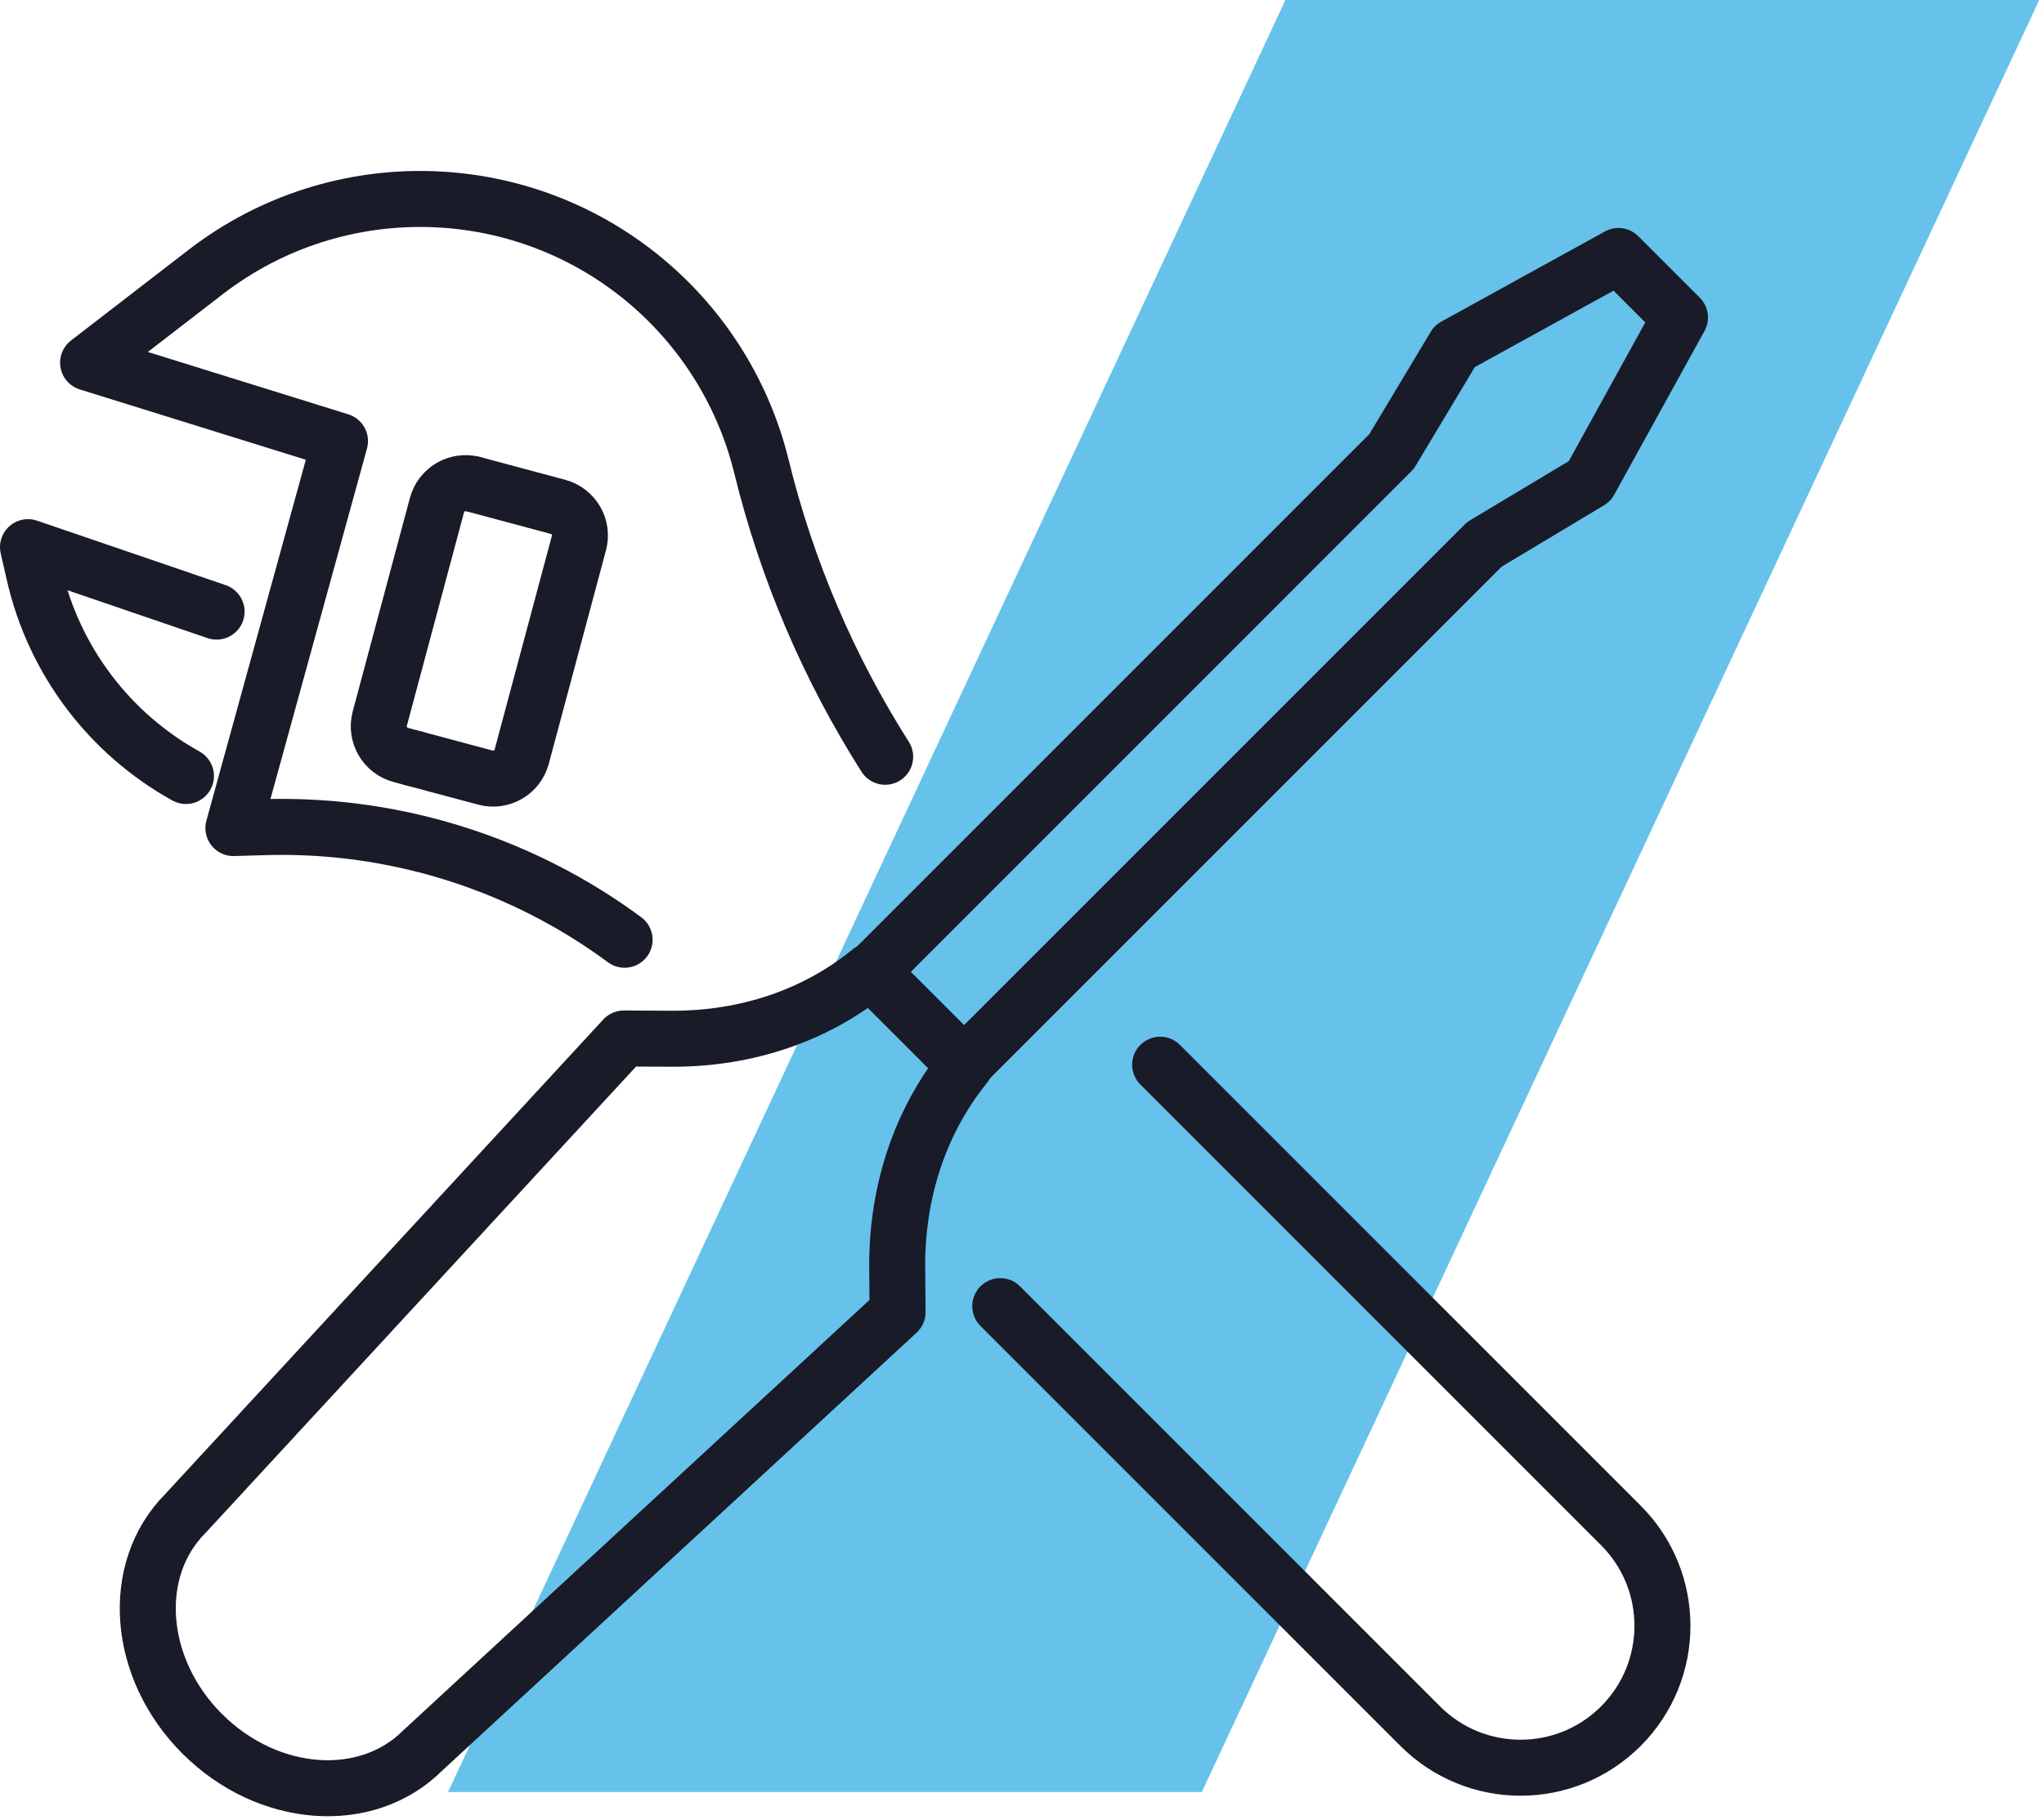
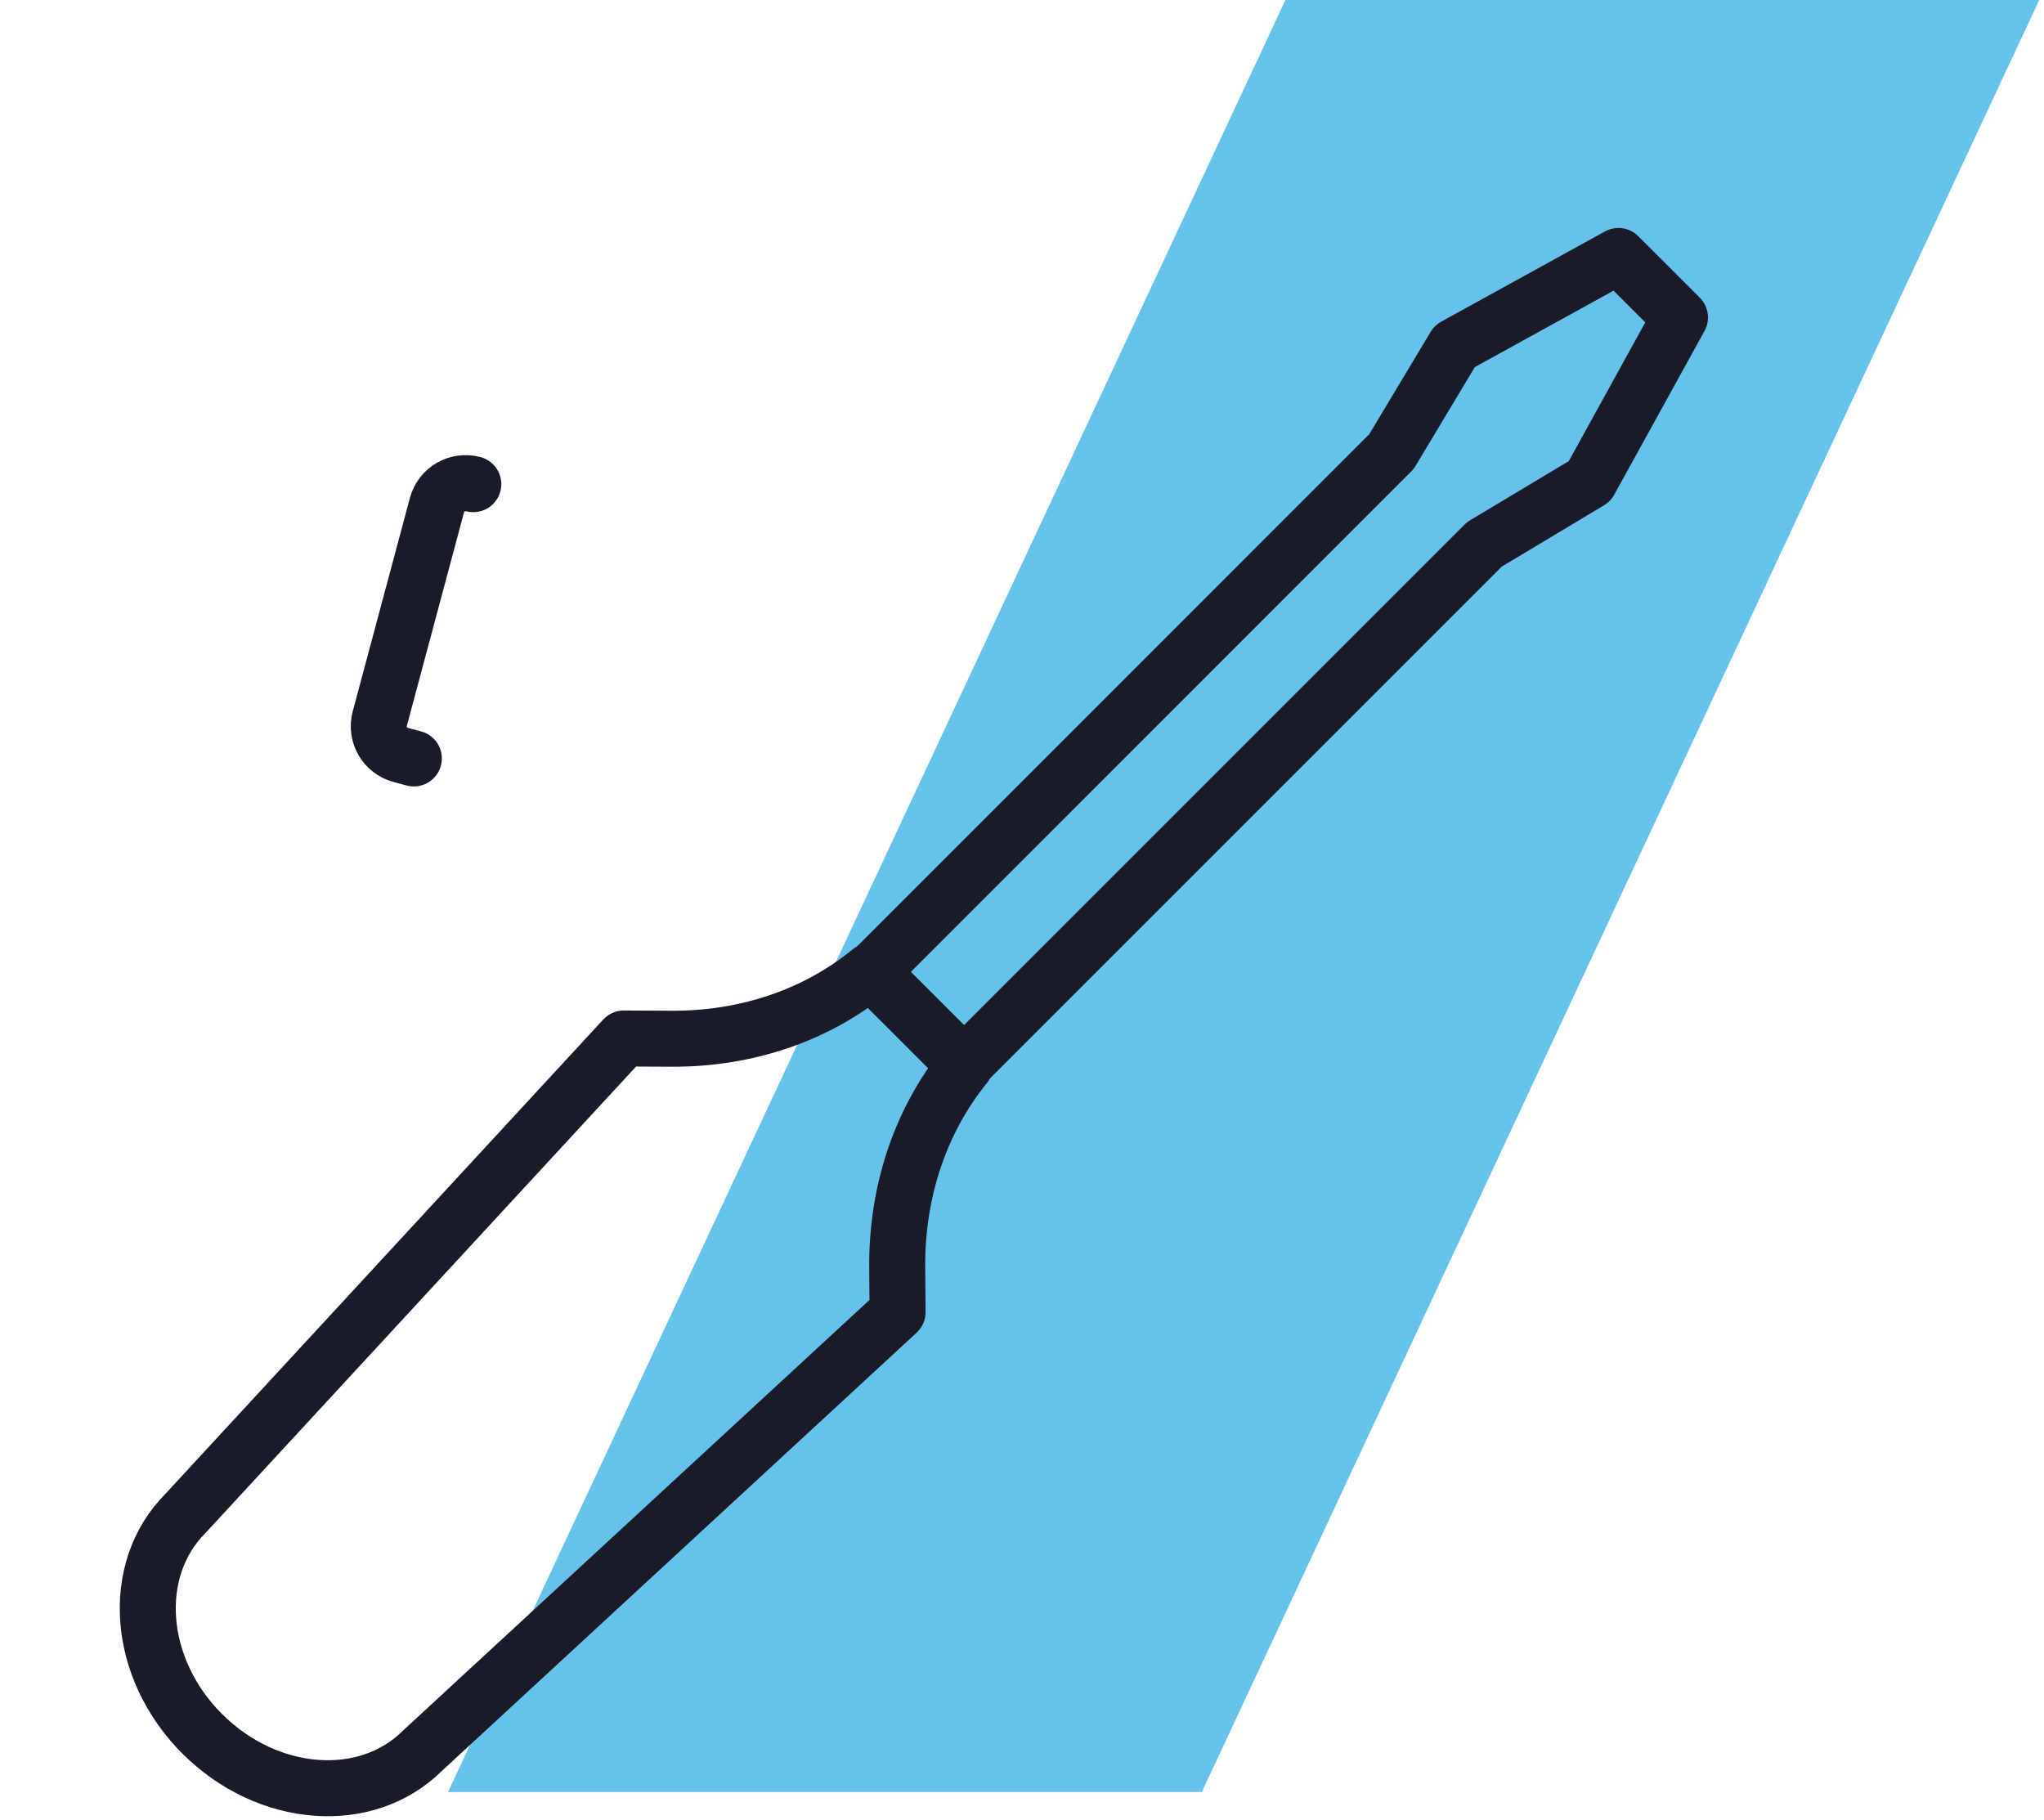
<svg xmlns="http://www.w3.org/2000/svg" width="73" height="65" viewBox="0 0 73 65" fill="none" id="1109855136" class="svg u_1109855136" data-icon-custom="true" data-icon-name="suspension-icon.svg">
  <path d="M45.908 0H72.83L42.922 64H16L45.908 0Z" fill="#25A9E2" fill-opacity="0.7" />
  <path d="M7.221 61.921C4.882 59.582 4.617 56.058 6.627 54.046L22.28 37.089L23.988 37.097C26.666 37.109 29.152 36.263 31.087 34.678L34.465 38.055C32.87 40.027 32.023 42.553 32.043 45.272L32.056 46.862L15.099 62.515C13.089 64.525 9.562 64.26 7.223 61.921H7.221Z" stroke="#191B28" stroke-width="2" stroke-linecap="round" stroke-linejoin="round" />
  <path d="M31.115 34.71L35.396 30.429L49.697 16.126L51.954 12.364L57.802 9.142L59.999 11.338L56.774 17.187L53.014 19.441L38.711 33.744L34.43 38.025" stroke="#191B28" stroke-width="2" stroke-linecap="round" stroke-linejoin="round" />
-   <path d="M22.307 33.562C21.404 32.896 20.448 32.301 19.444 31.79C16.351 30.21 12.909 29.436 9.437 29.541L8.336 29.573L12.143 15.752L3.146 12.953L7.34 9.718C12.085 6.059 18.755 6.264 23.266 10.205C25.21 11.905 26.583 14.162 27.197 16.67C28.101 20.357 29.596 23.852 31.613 27.027" stroke="#191B28" stroke-width="2" stroke-linecap="round" stroke-linejoin="round" />
-   <path d="M41.434 38.025L57.889 54.48C59.868 56.46 59.868 59.667 57.889 61.647C55.909 63.627 52.702 63.627 50.722 61.647L35.723 46.647" stroke="#191B28" stroke-width="2" stroke-linecap="round" stroke-linejoin="round" />
-   <path d="M6.641 27.714C3.921 26.208 1.929 23.602 1.222 20.509L1 19.541L7.735 21.843" stroke="#191B28" stroke-width="2" stroke-linecap="round" stroke-linejoin="round" />
-   <path d="M16.906 17.292L19.927 18.101C20.491 18.253 20.828 18.832 20.675 19.399L18.633 27.022C18.481 27.586 17.902 27.923 17.335 27.771L14.779 27.087" stroke="#191B28" stroke-width="2" stroke-linecap="round" stroke-linejoin="round" />
  <path d="M14.78 27.087L14.313 26.962C13.749 26.809 13.412 26.23 13.564 25.664L15.606 18.04C15.758 17.476 16.337 17.139 16.904 17.291" stroke="#191B28" stroke-width="2" stroke-linecap="round" stroke-linejoin="round" />
</svg>